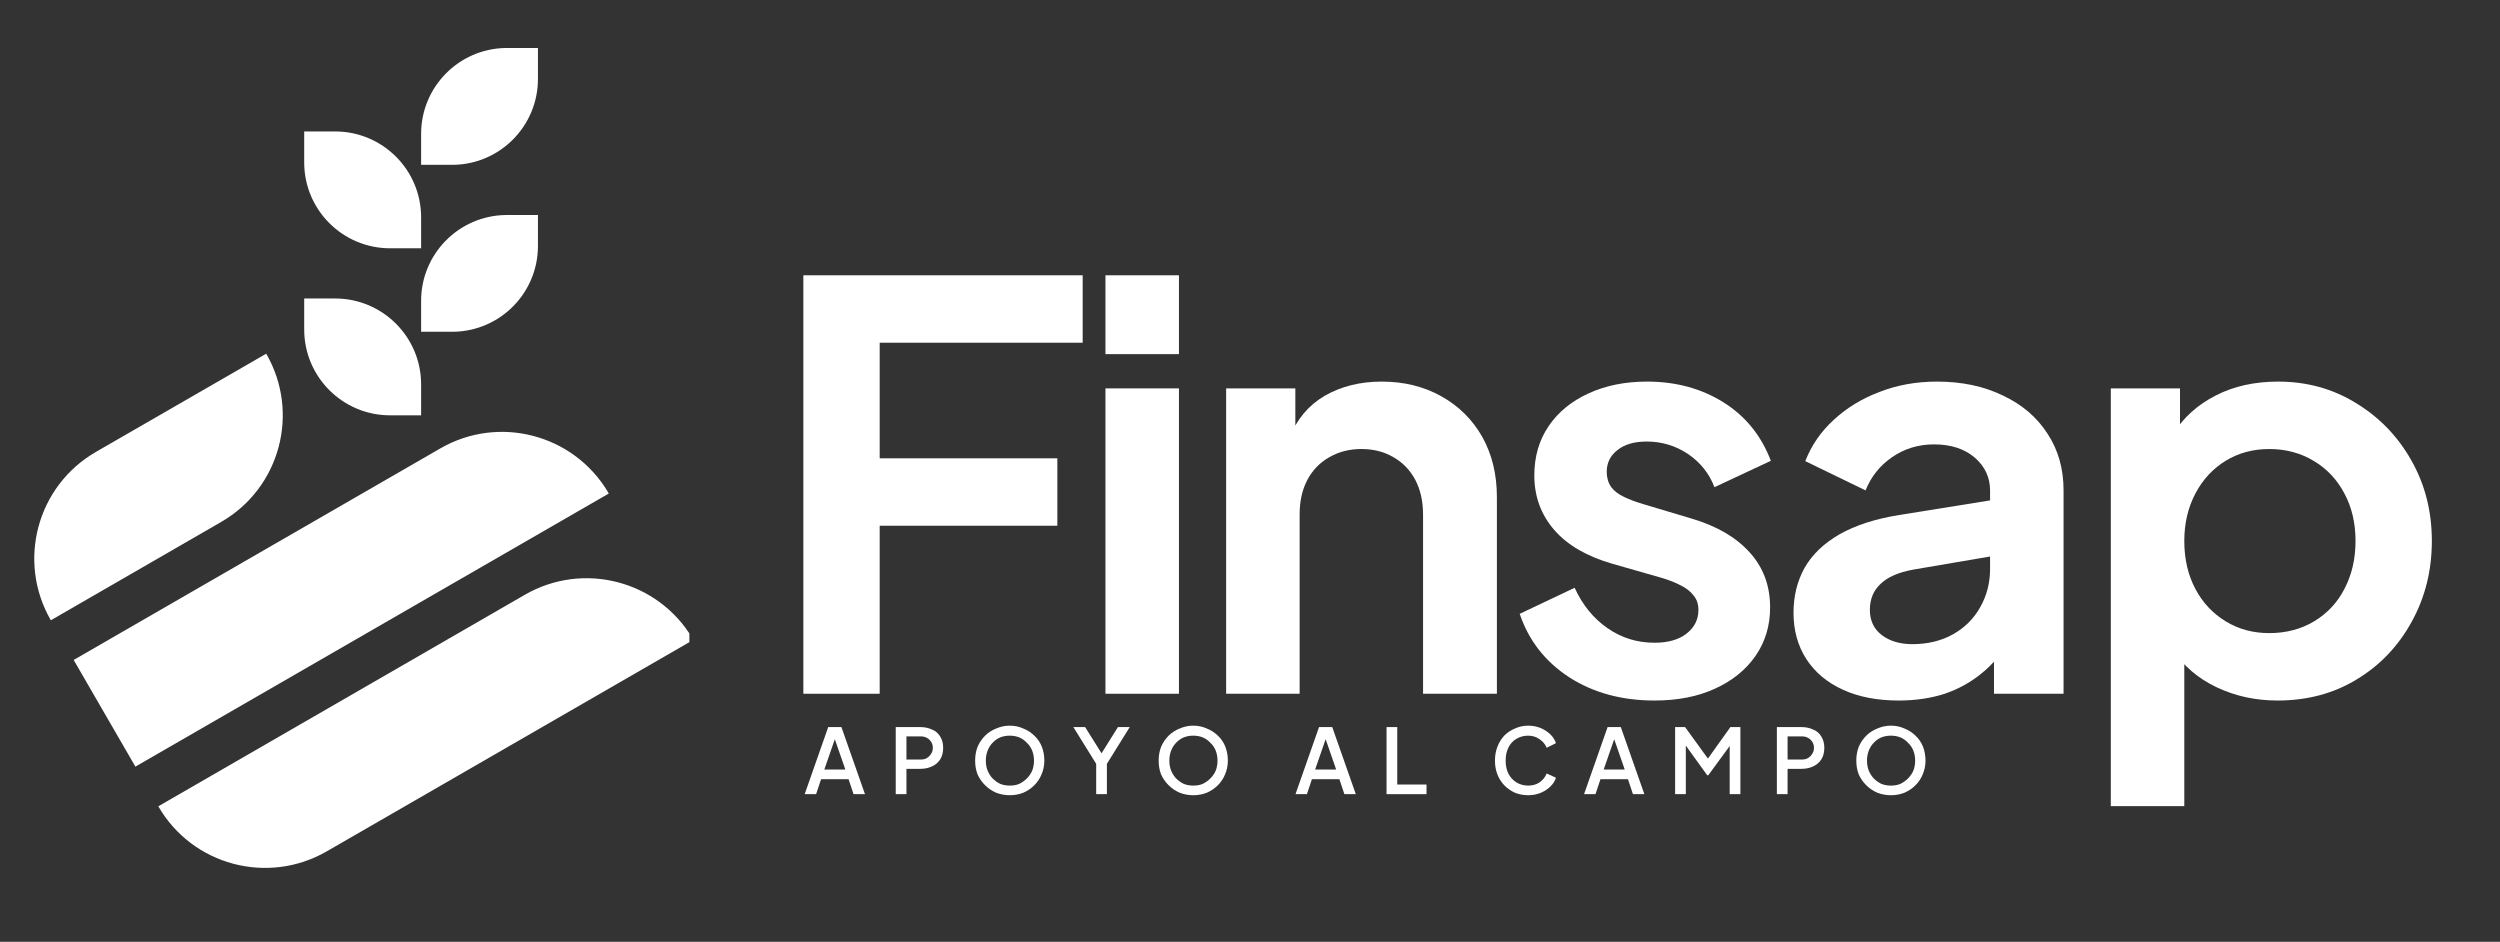
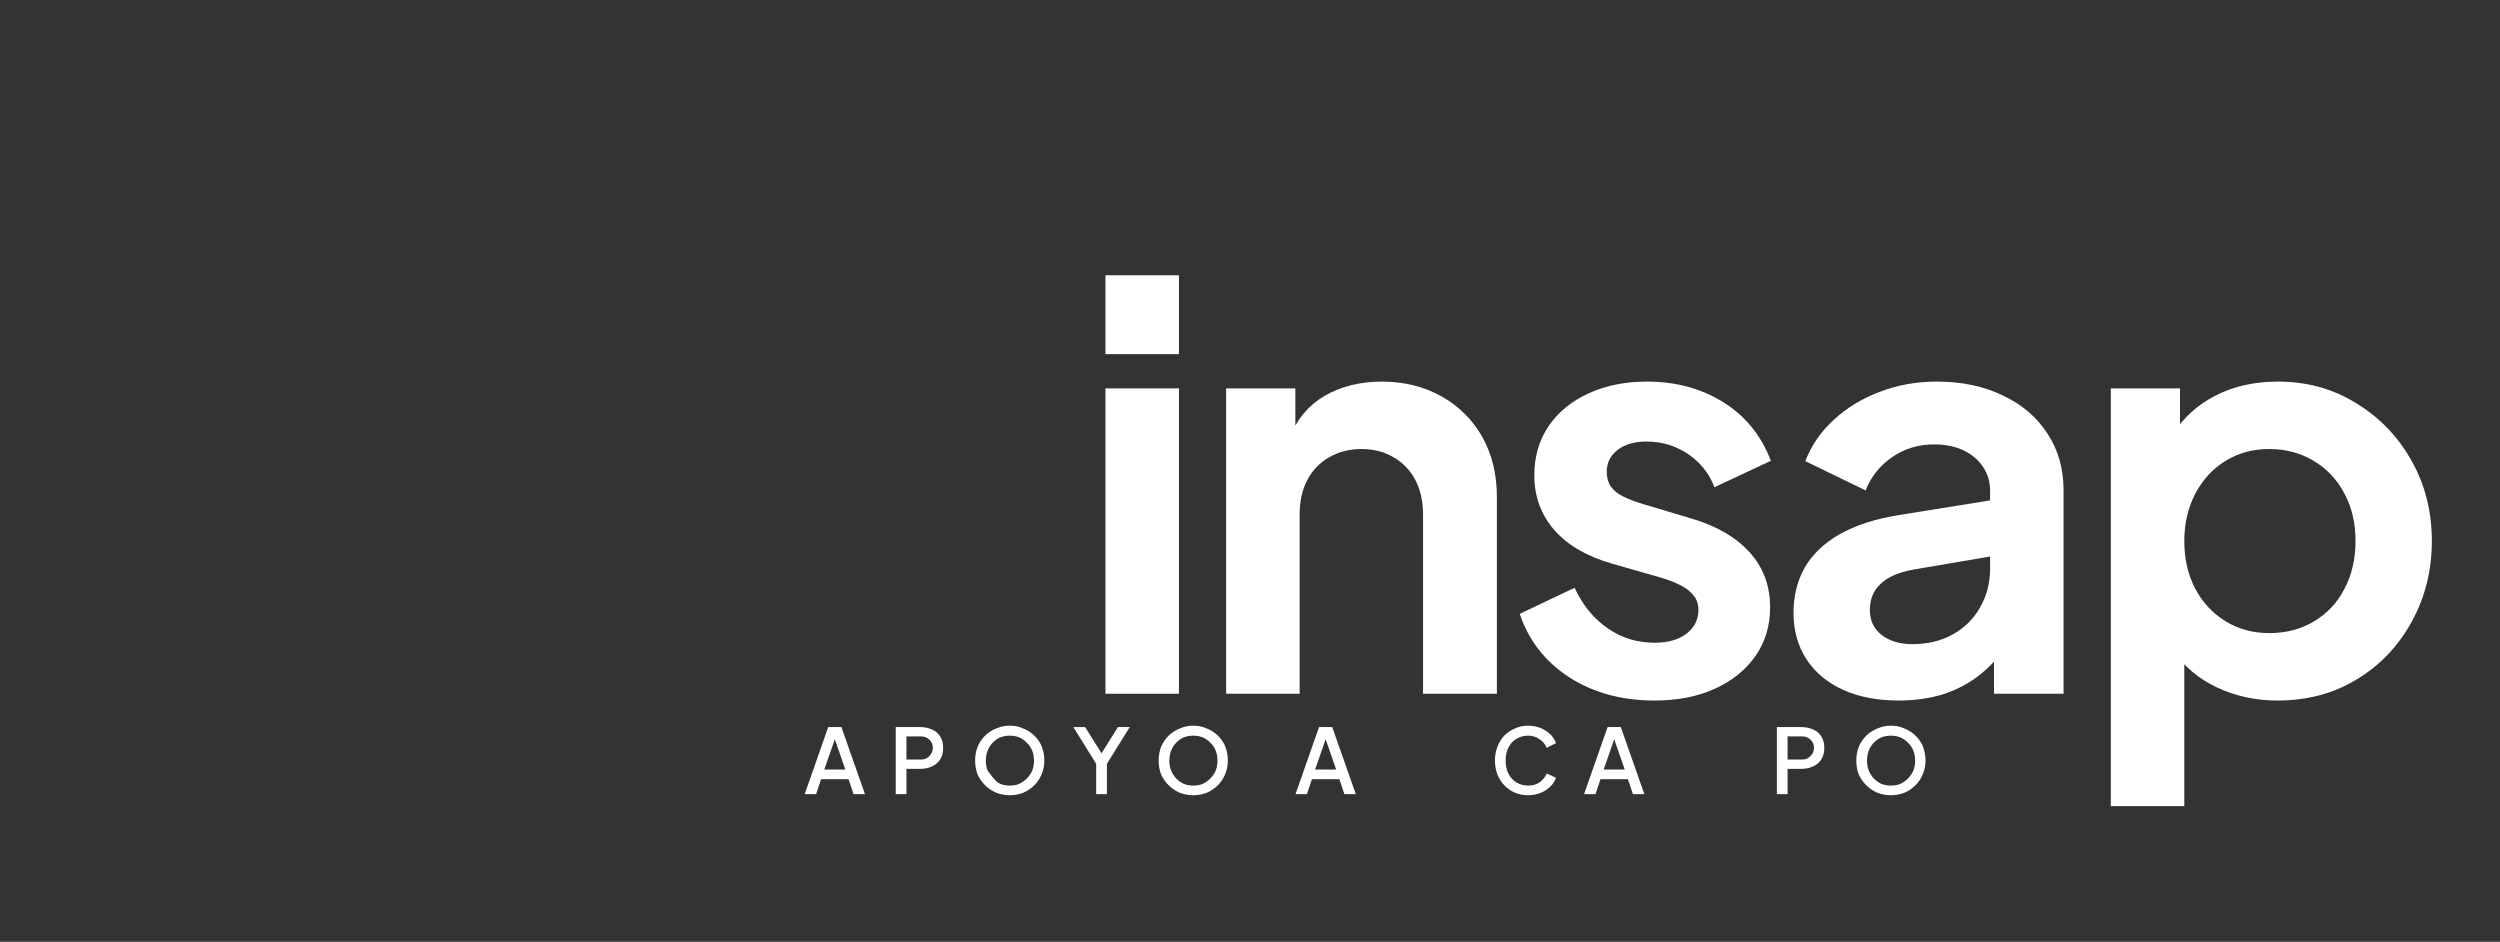
<svg xmlns="http://www.w3.org/2000/svg" width="146" zoomAndPan="magnify" viewBox="0 0 109.5 41.25" height="55" preserveAspectRatio="xMidYMid meet" version="1.0">
  <rect x="0" y="0" width="109.5" height="41.25" fill="#333333" stroke="none" />
  <defs>
    <g />
    <clipPath id="afe39d9719">
      <path d="M 1 15 L 30.195 15 L 30.195 38.918 L 1 38.918 Z M 1 15 " clip-rule="nonzero" />
    </clipPath>
    <clipPath id="af11972d90">
      <path d="M 13 2.09 L 24 2.09 L 24 19 L 13 19 Z M 13 2.09 " clip-rule="nonzero" />
    </clipPath>
  </defs>
  <g clip-path="url(#afe39d9719)">
-     <path fill="#ffffff" d="M 9.684 22.863 L 2.227 27.168 C 0.734 24.586 1.617 21.285 4.203 19.793 L 11.66 15.492 C 13.152 18.074 12.27 21.375 9.684 22.863 Z M 26.664 21.617 L 5.93 33.578 L 3.227 28.906 L 19.285 19.641 C 21.844 18.164 25.105 19.016 26.621 21.539 Z M 30.367 28.027 L 14.312 37.289 C 11.727 38.781 8.422 37.898 6.934 35.316 L 22.988 26.051 C 25.547 24.574 28.812 25.426 30.324 27.949 Z M 30.367 28.027 " fill-opacity="1" fill-rule="evenodd" />
-   </g>
+     </g>
  <g clip-path="url(#af11972d90)">
-     <path fill="#ffffff" d="M 14.68 13.074 C 16.758 13.074 18.445 14.758 18.445 16.836 L 18.445 18.191 L 17.086 18.191 C 15.008 18.191 13.324 16.508 13.324 14.43 L 13.324 13.074 Z M 23.562 9.418 L 23.562 10.773 C 23.562 12.828 21.914 14.496 19.867 14.531 L 18.445 14.531 L 18.445 13.176 C 18.445 11.121 20.094 9.453 22.141 9.418 Z M 14.68 5.758 C 16.758 5.758 18.445 7.441 18.445 9.52 L 18.445 10.875 L 17.086 10.875 C 15.008 10.875 13.324 9.191 13.324 7.113 L 13.324 5.758 Z M 23.562 2.102 L 23.562 3.457 C 23.562 5.512 21.914 7.184 19.867 7.219 L 18.445 7.219 L 18.445 5.863 C 18.445 3.809 20.094 2.137 22.141 2.102 Z M 23.562 2.102 " fill-opacity="1" fill-rule="evenodd" />
-   </g>
+     </g>
  <g fill="#ffffff" fill-opacity="1">
    <g transform="translate(33.421, 30.386)">
      <g>
-         <path d="M 1.766 0 L 1.766 -18.328 L 14 -18.328 L 14 -15.375 L 5.109 -15.375 L 5.109 -10.312 L 12.891 -10.312 L 12.891 -7.359 L 5.109 -7.359 L 5.109 0 Z M 1.766 0 " />
-       </g>
+         </g>
    </g>
  </g>
  <g fill="#ffffff" fill-opacity="1">
    <g transform="translate(46.919, 30.386)">
      <g>
        <path d="M 1.5 0 L 1.5 -13.375 L 4.719 -13.375 L 4.719 0 Z M 1.5 -14.875 L 1.5 -18.328 L 4.719 -18.328 L 4.719 -14.875 Z M 1.5 -14.875 " />
      </g>
    </g>
  </g>
  <g fill="#ffffff" fill-opacity="1">
    <g transform="translate(52.205, 30.386)">
      <g>
        <path d="M 1.5 0 L 1.5 -13.375 L 4.531 -13.375 L 4.531 -10.75 L 4.281 -11.219 C 4.594 -12.02 5.102 -12.629 5.812 -13.047 C 6.531 -13.461 7.363 -13.672 8.312 -13.672 C 9.289 -13.672 10.16 -13.457 10.922 -13.031 C 11.691 -12.602 12.289 -12.008 12.719 -11.25 C 13.145 -10.488 13.359 -9.609 13.359 -8.609 L 13.359 0 L 10.125 0 L 10.125 -7.844 C 10.125 -8.438 10.008 -8.945 9.781 -9.375 C 9.551 -9.801 9.234 -10.129 8.828 -10.359 C 8.43 -10.598 7.961 -10.719 7.422 -10.719 C 6.898 -10.719 6.43 -10.598 6.016 -10.359 C 5.609 -10.129 5.289 -9.801 5.062 -9.375 C 4.832 -8.945 4.719 -8.438 4.719 -7.844 L 4.719 0 Z M 1.5 0 " />
      </g>
    </g>
  </g>
  <g fill="#ffffff" fill-opacity="1">
    <g transform="translate(65.875, 30.386)">
      <g>
        <path d="M 6.594 0.297 C 5.164 0.297 3.922 -0.039 2.859 -0.719 C 1.805 -1.406 1.082 -2.332 0.688 -3.5 L 3.094 -4.641 C 3.438 -3.891 3.914 -3.301 4.531 -2.875 C 5.145 -2.445 5.832 -2.234 6.594 -2.234 C 7.176 -2.234 7.641 -2.363 7.984 -2.625 C 8.336 -2.895 8.516 -3.242 8.516 -3.672 C 8.516 -3.93 8.441 -4.145 8.297 -4.312 C 8.16 -4.488 7.973 -4.633 7.734 -4.75 C 7.492 -4.875 7.234 -4.977 6.953 -5.062 L 4.766 -5.688 C 3.641 -6.008 2.785 -6.504 2.203 -7.172 C 1.617 -7.848 1.328 -8.645 1.328 -9.562 C 1.328 -10.383 1.535 -11.102 1.953 -11.719 C 2.367 -12.332 2.953 -12.812 3.703 -13.156 C 4.453 -13.5 5.305 -13.672 6.266 -13.672 C 7.535 -13.672 8.648 -13.367 9.609 -12.766 C 10.578 -12.16 11.27 -11.305 11.688 -10.203 L 9.219 -9.047 C 8.988 -9.648 8.602 -10.133 8.062 -10.5 C 7.52 -10.863 6.914 -11.047 6.25 -11.047 C 5.707 -11.047 5.281 -10.922 4.969 -10.672 C 4.656 -10.43 4.5 -10.113 4.5 -9.719 C 4.5 -9.469 4.562 -9.25 4.688 -9.062 C 4.82 -8.883 5.008 -8.738 5.25 -8.625 C 5.488 -8.508 5.766 -8.406 6.078 -8.312 L 8.219 -7.672 C 9.312 -7.348 10.156 -6.859 10.75 -6.203 C 11.352 -5.547 11.656 -4.738 11.656 -3.781 C 11.656 -2.977 11.441 -2.27 11.016 -1.656 C 10.586 -1.039 9.992 -0.562 9.234 -0.219 C 8.484 0.125 7.602 0.297 6.594 0.297 Z M 6.594 0.297 " />
      </g>
    </g>
  </g>
  <g fill="#ffffff" fill-opacity="1">
    <g transform="translate(77.603, 30.386)">
      <g>
        <path d="M 5.562 0.297 C 4.625 0.297 3.812 0.141 3.125 -0.172 C 2.438 -0.484 1.898 -0.93 1.516 -1.516 C 1.141 -2.098 0.953 -2.773 0.953 -3.547 C 0.953 -4.273 1.113 -4.93 1.438 -5.516 C 1.77 -6.098 2.281 -6.586 2.969 -6.984 C 3.664 -7.379 4.535 -7.66 5.578 -7.828 L 9.953 -8.531 L 9.953 -6.078 L 6.203 -5.438 C 5.555 -5.32 5.078 -5.113 4.766 -4.812 C 4.453 -4.52 4.297 -4.141 4.297 -3.672 C 4.297 -3.203 4.473 -2.832 4.828 -2.562 C 5.18 -2.301 5.625 -2.172 6.156 -2.172 C 6.82 -2.172 7.41 -2.312 7.922 -2.594 C 8.441 -2.883 8.844 -3.281 9.125 -3.781 C 9.414 -4.289 9.562 -4.848 9.562 -5.453 L 9.562 -8.906 C 9.562 -9.477 9.336 -9.957 8.891 -10.344 C 8.441 -10.727 7.848 -10.922 7.109 -10.922 C 6.422 -10.922 5.805 -10.734 5.266 -10.359 C 4.734 -9.992 4.348 -9.508 4.109 -8.906 L 1.469 -10.188 C 1.738 -10.883 2.156 -11.488 2.719 -12 C 3.281 -12.52 3.945 -12.926 4.719 -13.219 C 5.488 -13.52 6.328 -13.672 7.234 -13.672 C 8.328 -13.672 9.289 -13.469 10.125 -13.062 C 10.969 -12.664 11.617 -12.109 12.078 -11.391 C 12.547 -10.68 12.781 -9.852 12.781 -8.906 L 12.781 0 L 9.734 0 L 9.734 -2.281 L 10.422 -2.344 C 10.078 -1.758 9.664 -1.273 9.188 -0.891 C 8.719 -0.504 8.18 -0.207 7.578 0 C 6.973 0.195 6.301 0.297 5.562 0.297 Z M 5.562 0.297 " />
      </g>
    </g>
  </g>
  <g fill="#ffffff" fill-opacity="1">
    <g transform="translate(90.953, 30.386)">
      <g>
        <path d="M 1.5 4.922 L 1.5 -13.375 L 4.531 -13.375 L 4.531 -10.719 L 4.234 -11.391 C 4.691 -12.109 5.312 -12.664 6.094 -13.062 C 6.883 -13.469 7.797 -13.672 8.828 -13.672 C 10.086 -13.672 11.223 -13.359 12.234 -12.734 C 13.254 -12.117 14.062 -11.285 14.656 -10.234 C 15.258 -9.18 15.562 -8 15.562 -6.688 C 15.562 -5.395 15.266 -4.211 14.672 -3.141 C 14.086 -2.078 13.285 -1.238 12.266 -0.625 C 11.254 -0.008 10.098 0.297 8.797 0.297 C 7.836 0.297 6.953 0.102 6.141 -0.281 C 5.328 -0.664 4.68 -1.219 4.203 -1.938 L 4.719 -2.578 L 4.719 4.922 Z M 8.438 -2.656 C 9.176 -2.656 9.832 -2.828 10.406 -3.172 C 10.977 -3.516 11.422 -3.988 11.734 -4.594 C 12.055 -5.207 12.219 -5.906 12.219 -6.688 C 12.219 -7.477 12.055 -8.172 11.734 -8.766 C 11.422 -9.367 10.977 -9.844 10.406 -10.188 C 9.832 -10.539 9.176 -10.719 8.438 -10.719 C 7.727 -10.719 7.094 -10.547 6.531 -10.203 C 5.969 -9.859 5.523 -9.379 5.203 -8.766 C 4.879 -8.148 4.719 -7.457 4.719 -6.688 C 4.719 -5.906 4.879 -5.207 5.203 -4.594 C 5.523 -3.988 5.969 -3.516 6.531 -3.172 C 7.094 -2.828 7.727 -2.656 8.438 -2.656 Z M 8.438 -2.656 " />
      </g>
    </g>
  </g>
  <g fill="#ffffff" fill-opacity="1">
    <g transform="translate(35.198, 34.784)">
      <g>
        <path d="M 0.047 0 L 1.078 -2.938 L 1.656 -2.938 L 2.688 0 L 2.188 0 L 1.969 -0.656 L 0.766 -0.656 L 0.547 0 Z M 0.906 -1.078 L 1.828 -1.078 L 1.297 -2.609 L 1.438 -2.609 Z M 0.906 -1.078 " />
      </g>
    </g>
  </g>
  <g fill="#ffffff" fill-opacity="1">
    <g transform="translate(38.936, 34.784)">
      <g>
        <path d="M 0.297 0 L 0.297 -2.938 L 1.375 -2.938 C 1.57 -2.938 1.742 -2.898 1.891 -2.828 C 2.047 -2.766 2.164 -2.66 2.25 -2.516 C 2.332 -2.379 2.375 -2.219 2.375 -2.031 C 2.375 -1.832 2.332 -1.664 2.25 -1.531 C 2.164 -1.395 2.047 -1.289 1.891 -1.219 C 1.742 -1.145 1.57 -1.109 1.375 -1.109 L 0.766 -1.109 L 0.766 0 Z M 0.766 -1.516 L 1.391 -1.516 C 1.492 -1.516 1.582 -1.535 1.656 -1.578 C 1.738 -1.629 1.801 -1.691 1.844 -1.766 C 1.895 -1.836 1.922 -1.926 1.922 -2.031 C 1.922 -2.133 1.895 -2.223 1.844 -2.297 C 1.801 -2.367 1.738 -2.426 1.656 -2.469 C 1.582 -2.508 1.492 -2.531 1.391 -2.531 L 0.766 -2.531 Z M 0.766 -1.516 " />
      </g>
    </g>
  </g>
  <g fill="#ffffff" fill-opacity="1">
    <g transform="translate(42.492, 34.784)">
      <g>
-         <path d="M 1.734 0.047 C 1.523 0.047 1.328 0.008 1.141 -0.062 C 0.953 -0.145 0.789 -0.254 0.656 -0.391 C 0.52 -0.523 0.41 -0.68 0.328 -0.859 C 0.254 -1.047 0.219 -1.25 0.219 -1.469 C 0.219 -1.688 0.254 -1.891 0.328 -2.078 C 0.41 -2.266 0.52 -2.426 0.656 -2.562 C 0.789 -2.695 0.953 -2.801 1.141 -2.875 C 1.328 -2.957 1.523 -3 1.734 -3 C 1.953 -3 2.148 -2.957 2.328 -2.875 C 2.516 -2.801 2.676 -2.695 2.812 -2.562 C 2.957 -2.426 3.066 -2.266 3.141 -2.078 C 3.211 -1.891 3.25 -1.688 3.25 -1.469 C 3.25 -1.25 3.207 -1.047 3.125 -0.859 C 3.051 -0.68 2.945 -0.523 2.812 -0.391 C 2.676 -0.254 2.516 -0.145 2.328 -0.062 C 2.148 0.008 1.953 0.047 1.734 0.047 Z M 1.734 -0.375 C 1.891 -0.375 2.031 -0.398 2.156 -0.453 C 2.281 -0.516 2.391 -0.594 2.484 -0.688 C 2.586 -0.789 2.664 -0.906 2.719 -1.031 C 2.77 -1.164 2.797 -1.312 2.797 -1.469 C 2.797 -1.625 2.77 -1.77 2.719 -1.906 C 2.664 -2.039 2.586 -2.156 2.484 -2.25 C 2.391 -2.352 2.281 -2.43 2.156 -2.484 C 2.031 -2.535 1.891 -2.562 1.734 -2.562 C 1.578 -2.562 1.438 -2.535 1.312 -2.484 C 1.188 -2.43 1.078 -2.352 0.984 -2.25 C 0.891 -2.156 0.816 -2.039 0.766 -1.906 C 0.711 -1.77 0.688 -1.625 0.688 -1.469 C 0.688 -1.312 0.711 -1.164 0.766 -1.031 C 0.816 -0.906 0.891 -0.789 0.984 -0.688 C 1.078 -0.594 1.188 -0.516 1.312 -0.453 C 1.445 -0.398 1.586 -0.375 1.734 -0.375 Z M 1.734 -0.375 " />
+         <path d="M 1.734 0.047 C 1.523 0.047 1.328 0.008 1.141 -0.062 C 0.953 -0.145 0.789 -0.254 0.656 -0.391 C 0.52 -0.523 0.41 -0.68 0.328 -0.859 C 0.254 -1.047 0.219 -1.25 0.219 -1.469 C 0.219 -1.688 0.254 -1.891 0.328 -2.078 C 0.41 -2.266 0.52 -2.426 0.656 -2.562 C 0.789 -2.695 0.953 -2.801 1.141 -2.875 C 1.328 -2.957 1.523 -3 1.734 -3 C 1.953 -3 2.148 -2.957 2.328 -2.875 C 2.516 -2.801 2.676 -2.695 2.812 -2.562 C 2.957 -2.426 3.066 -2.266 3.141 -2.078 C 3.211 -1.891 3.25 -1.688 3.25 -1.469 C 3.25 -1.25 3.207 -1.047 3.125 -0.859 C 3.051 -0.68 2.945 -0.523 2.812 -0.391 C 2.676 -0.254 2.516 -0.145 2.328 -0.062 C 2.148 0.008 1.953 0.047 1.734 0.047 Z M 1.734 -0.375 C 1.891 -0.375 2.031 -0.398 2.156 -0.453 C 2.281 -0.516 2.391 -0.594 2.484 -0.688 C 2.586 -0.789 2.664 -0.906 2.719 -1.031 C 2.77 -1.164 2.797 -1.312 2.797 -1.469 C 2.797 -1.625 2.77 -1.77 2.719 -1.906 C 2.664 -2.039 2.586 -2.156 2.484 -2.25 C 2.391 -2.352 2.281 -2.43 2.156 -2.484 C 2.031 -2.535 1.891 -2.562 1.734 -2.562 C 1.578 -2.562 1.438 -2.535 1.312 -2.484 C 1.188 -2.43 1.078 -2.352 0.984 -2.25 C 0.891 -2.156 0.816 -2.039 0.766 -1.906 C 0.711 -1.77 0.688 -1.625 0.688 -1.469 C 0.688 -1.312 0.711 -1.164 0.766 -1.031 C 1.078 -0.594 1.188 -0.516 1.312 -0.453 C 1.445 -0.398 1.586 -0.375 1.734 -0.375 Z M 1.734 -0.375 " />
      </g>
    </g>
  </g>
  <g fill="#ffffff" fill-opacity="1">
    <g transform="translate(46.966, 34.784)">
      <g>
        <path d="M 1.047 0 L 1.047 -1.328 L 0.047 -2.938 L 0.562 -2.938 L 1.375 -1.641 L 1.188 -1.641 L 2 -2.938 L 2.516 -2.938 L 1.516 -1.328 L 1.516 0 Z M 1.047 0 " />
      </g>
    </g>
  </g>
  <g fill="#ffffff" fill-opacity="1">
    <g transform="translate(50.53, 34.784)">
      <g>
        <path d="M 1.734 0.047 C 1.523 0.047 1.328 0.008 1.141 -0.062 C 0.953 -0.145 0.789 -0.254 0.656 -0.391 C 0.52 -0.523 0.41 -0.68 0.328 -0.859 C 0.254 -1.047 0.219 -1.25 0.219 -1.469 C 0.219 -1.688 0.254 -1.891 0.328 -2.078 C 0.41 -2.266 0.52 -2.426 0.656 -2.562 C 0.789 -2.695 0.953 -2.801 1.141 -2.875 C 1.328 -2.957 1.523 -3 1.734 -3 C 1.953 -3 2.148 -2.957 2.328 -2.875 C 2.516 -2.801 2.676 -2.695 2.812 -2.562 C 2.957 -2.426 3.066 -2.266 3.141 -2.078 C 3.211 -1.891 3.25 -1.688 3.25 -1.469 C 3.25 -1.25 3.207 -1.047 3.125 -0.859 C 3.051 -0.68 2.945 -0.523 2.812 -0.391 C 2.676 -0.254 2.516 -0.145 2.328 -0.062 C 2.148 0.008 1.953 0.047 1.734 0.047 Z M 1.734 -0.375 C 1.891 -0.375 2.031 -0.398 2.156 -0.453 C 2.281 -0.516 2.391 -0.594 2.484 -0.688 C 2.586 -0.789 2.664 -0.906 2.719 -1.031 C 2.77 -1.164 2.797 -1.312 2.797 -1.469 C 2.797 -1.625 2.77 -1.77 2.719 -1.906 C 2.664 -2.039 2.586 -2.156 2.484 -2.25 C 2.391 -2.352 2.281 -2.43 2.156 -2.484 C 2.031 -2.535 1.891 -2.562 1.734 -2.562 C 1.578 -2.562 1.438 -2.535 1.312 -2.484 C 1.188 -2.43 1.078 -2.352 0.984 -2.25 C 0.891 -2.156 0.816 -2.039 0.766 -1.906 C 0.711 -1.77 0.688 -1.625 0.688 -1.469 C 0.688 -1.312 0.711 -1.164 0.766 -1.031 C 0.816 -0.906 0.891 -0.789 0.984 -0.688 C 1.078 -0.594 1.188 -0.516 1.312 -0.453 C 1.445 -0.398 1.586 -0.375 1.734 -0.375 Z M 1.734 -0.375 " />
      </g>
    </g>
  </g>
  <g fill="#ffffff" fill-opacity="1">
    <g transform="translate(55.003, 34.784)">
      <g />
    </g>
  </g>
  <g fill="#ffffff" fill-opacity="1">
    <g transform="translate(56.696, 34.784)">
      <g>
        <path d="M 0.047 0 L 1.078 -2.938 L 1.656 -2.938 L 2.688 0 L 2.188 0 L 1.969 -0.656 L 0.766 -0.656 L 0.547 0 Z M 0.906 -1.078 L 1.828 -1.078 L 1.297 -2.609 L 1.438 -2.609 Z M 0.906 -1.078 " />
      </g>
    </g>
  </g>
  <g fill="#ffffff" fill-opacity="1">
    <g transform="translate(60.434, 34.784)">
      <g>
-         <path d="M 0.297 0 L 0.297 -2.938 L 0.766 -2.938 L 0.766 -0.422 L 2.047 -0.422 L 2.047 0 Z M 0.297 0 " />
-       </g>
+         </g>
    </g>
  </g>
  <g fill="#ffffff" fill-opacity="1">
    <g transform="translate(63.567, 34.784)">
      <g />
    </g>
  </g>
  <g fill="#ffffff" fill-opacity="1">
    <g transform="translate(65.26, 34.784)">
      <g>
        <path d="M 1.672 0.047 C 1.461 0.047 1.27 0.008 1.094 -0.062 C 0.914 -0.145 0.758 -0.254 0.625 -0.391 C 0.5 -0.523 0.398 -0.68 0.328 -0.859 C 0.254 -1.047 0.219 -1.25 0.219 -1.469 C 0.219 -1.688 0.254 -1.891 0.328 -2.078 C 0.398 -2.266 0.5 -2.426 0.625 -2.562 C 0.758 -2.695 0.914 -2.801 1.094 -2.875 C 1.27 -2.957 1.461 -3 1.672 -3 C 1.879 -3 2.066 -2.961 2.234 -2.891 C 2.398 -2.816 2.539 -2.723 2.656 -2.609 C 2.77 -2.492 2.848 -2.367 2.891 -2.234 L 2.484 -2.031 C 2.422 -2.188 2.316 -2.312 2.172 -2.406 C 2.035 -2.508 1.867 -2.562 1.672 -2.562 C 1.484 -2.562 1.312 -2.516 1.156 -2.422 C 1.008 -2.336 0.895 -2.211 0.812 -2.047 C 0.727 -1.879 0.688 -1.688 0.688 -1.469 C 0.688 -1.25 0.727 -1.055 0.812 -0.891 C 0.895 -0.734 1.008 -0.609 1.156 -0.516 C 1.312 -0.422 1.484 -0.375 1.672 -0.375 C 1.867 -0.375 2.035 -0.422 2.172 -0.516 C 2.316 -0.617 2.422 -0.75 2.484 -0.906 L 2.891 -0.719 C 2.848 -0.582 2.77 -0.457 2.656 -0.344 C 2.539 -0.227 2.398 -0.133 2.234 -0.062 C 2.066 0.008 1.879 0.047 1.672 0.047 Z M 1.672 0.047 " />
      </g>
    </g>
  </g>
  <g fill="#ffffff" fill-opacity="1">
    <g transform="translate(69.335, 34.784)">
      <g>
        <path d="M 0.047 0 L 1.078 -2.938 L 1.656 -2.938 L 2.688 0 L 2.188 0 L 1.969 -0.656 L 0.766 -0.656 L 0.547 0 Z M 0.906 -1.078 L 1.828 -1.078 L 1.297 -2.609 L 1.438 -2.609 Z M 0.906 -1.078 " />
      </g>
    </g>
  </g>
  <g fill="#ffffff" fill-opacity="1">
    <g transform="translate(73.073, 34.784)">
      <g>
-         <path d="M 0.297 0 L 0.297 -2.938 L 0.734 -2.938 L 1.844 -1.406 L 1.625 -1.406 L 2.719 -2.938 L 3.156 -2.938 L 3.156 0 L 2.688 0 L 2.688 -2.391 L 2.859 -2.344 L 1.75 -0.828 L 1.703 -0.828 L 0.609 -2.344 L 0.766 -2.391 L 0.766 0 Z M 0.297 0 " />
-       </g>
+         </g>
    </g>
  </g>
  <g fill="#ffffff" fill-opacity="1">
    <g transform="translate(77.53, 34.784)">
      <g>
        <path d="M 0.297 0 L 0.297 -2.938 L 1.375 -2.938 C 1.57 -2.938 1.742 -2.898 1.891 -2.828 C 2.047 -2.766 2.164 -2.66 2.25 -2.516 C 2.332 -2.379 2.375 -2.219 2.375 -2.031 C 2.375 -1.832 2.332 -1.664 2.25 -1.531 C 2.164 -1.395 2.047 -1.289 1.891 -1.219 C 1.742 -1.145 1.57 -1.109 1.375 -1.109 L 0.766 -1.109 L 0.766 0 Z M 0.766 -1.516 L 1.391 -1.516 C 1.492 -1.516 1.582 -1.535 1.656 -1.578 C 1.738 -1.629 1.801 -1.691 1.844 -1.766 C 1.895 -1.836 1.922 -1.926 1.922 -2.031 C 1.922 -2.133 1.895 -2.223 1.844 -2.297 C 1.801 -2.367 1.738 -2.426 1.656 -2.469 C 1.582 -2.508 1.492 -2.531 1.391 -2.531 L 0.766 -2.531 Z M 0.766 -1.516 " />
      </g>
    </g>
  </g>
  <g fill="#ffffff" fill-opacity="1">
    <g transform="translate(81.087, 34.784)">
      <g>
        <path d="M 1.734 0.047 C 1.523 0.047 1.328 0.008 1.141 -0.062 C 0.953 -0.145 0.789 -0.254 0.656 -0.391 C 0.52 -0.523 0.41 -0.68 0.328 -0.859 C 0.254 -1.047 0.219 -1.25 0.219 -1.469 C 0.219 -1.688 0.254 -1.891 0.328 -2.078 C 0.41 -2.266 0.52 -2.426 0.656 -2.562 C 0.789 -2.695 0.953 -2.801 1.141 -2.875 C 1.328 -2.957 1.523 -3 1.734 -3 C 1.953 -3 2.148 -2.957 2.328 -2.875 C 2.516 -2.801 2.676 -2.695 2.812 -2.562 C 2.957 -2.426 3.066 -2.266 3.141 -2.078 C 3.211 -1.891 3.25 -1.688 3.25 -1.469 C 3.25 -1.25 3.207 -1.047 3.125 -0.859 C 3.051 -0.68 2.945 -0.523 2.812 -0.391 C 2.676 -0.254 2.516 -0.145 2.328 -0.062 C 2.148 0.008 1.953 0.047 1.734 0.047 Z M 1.734 -0.375 C 1.891 -0.375 2.031 -0.398 2.156 -0.453 C 2.281 -0.516 2.391 -0.594 2.484 -0.688 C 2.586 -0.789 2.664 -0.906 2.719 -1.031 C 2.77 -1.164 2.797 -1.312 2.797 -1.469 C 2.797 -1.625 2.77 -1.77 2.719 -1.906 C 2.664 -2.039 2.586 -2.156 2.484 -2.25 C 2.391 -2.352 2.281 -2.43 2.156 -2.484 C 2.031 -2.535 1.891 -2.562 1.734 -2.562 C 1.578 -2.562 1.438 -2.535 1.312 -2.484 C 1.188 -2.43 1.078 -2.352 0.984 -2.25 C 0.891 -2.156 0.816 -2.039 0.766 -1.906 C 0.711 -1.77 0.688 -1.625 0.688 -1.469 C 0.688 -1.312 0.711 -1.164 0.766 -1.031 C 0.816 -0.906 0.891 -0.789 0.984 -0.688 C 1.078 -0.594 1.188 -0.516 1.312 -0.453 C 1.445 -0.398 1.586 -0.375 1.734 -0.375 Z M 1.734 -0.375 " />
      </g>
    </g>
  </g>
</svg>